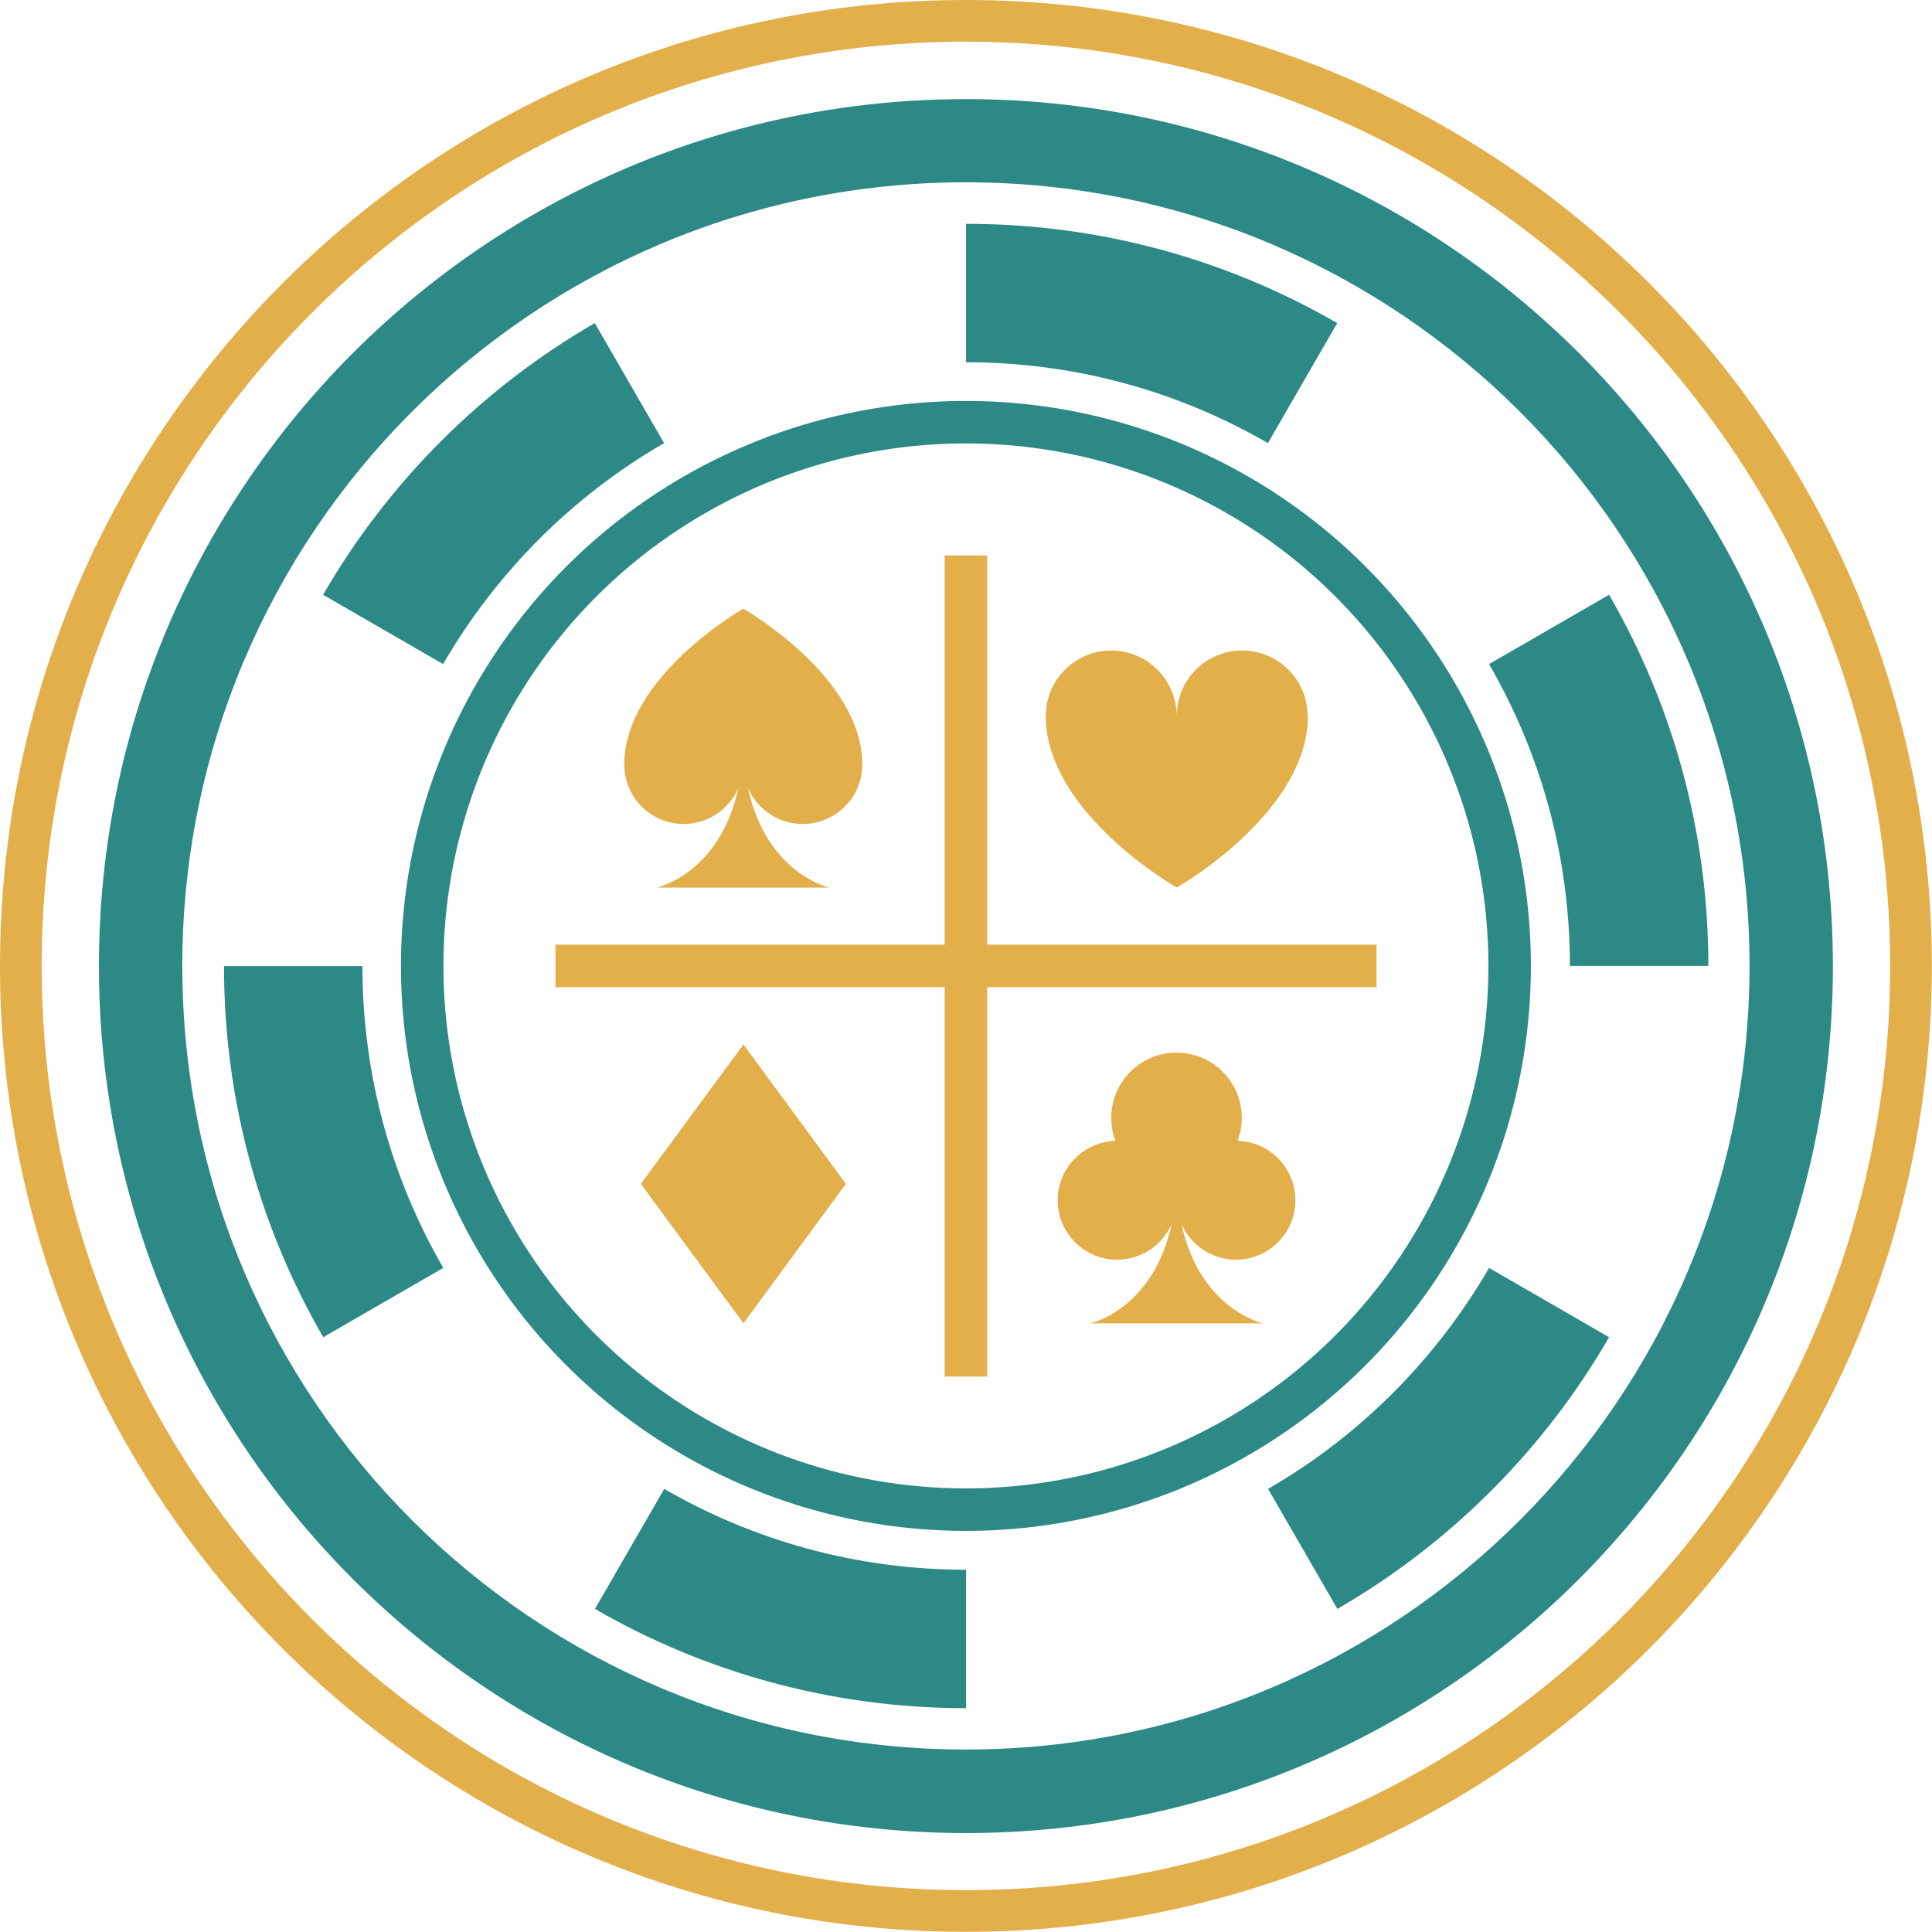
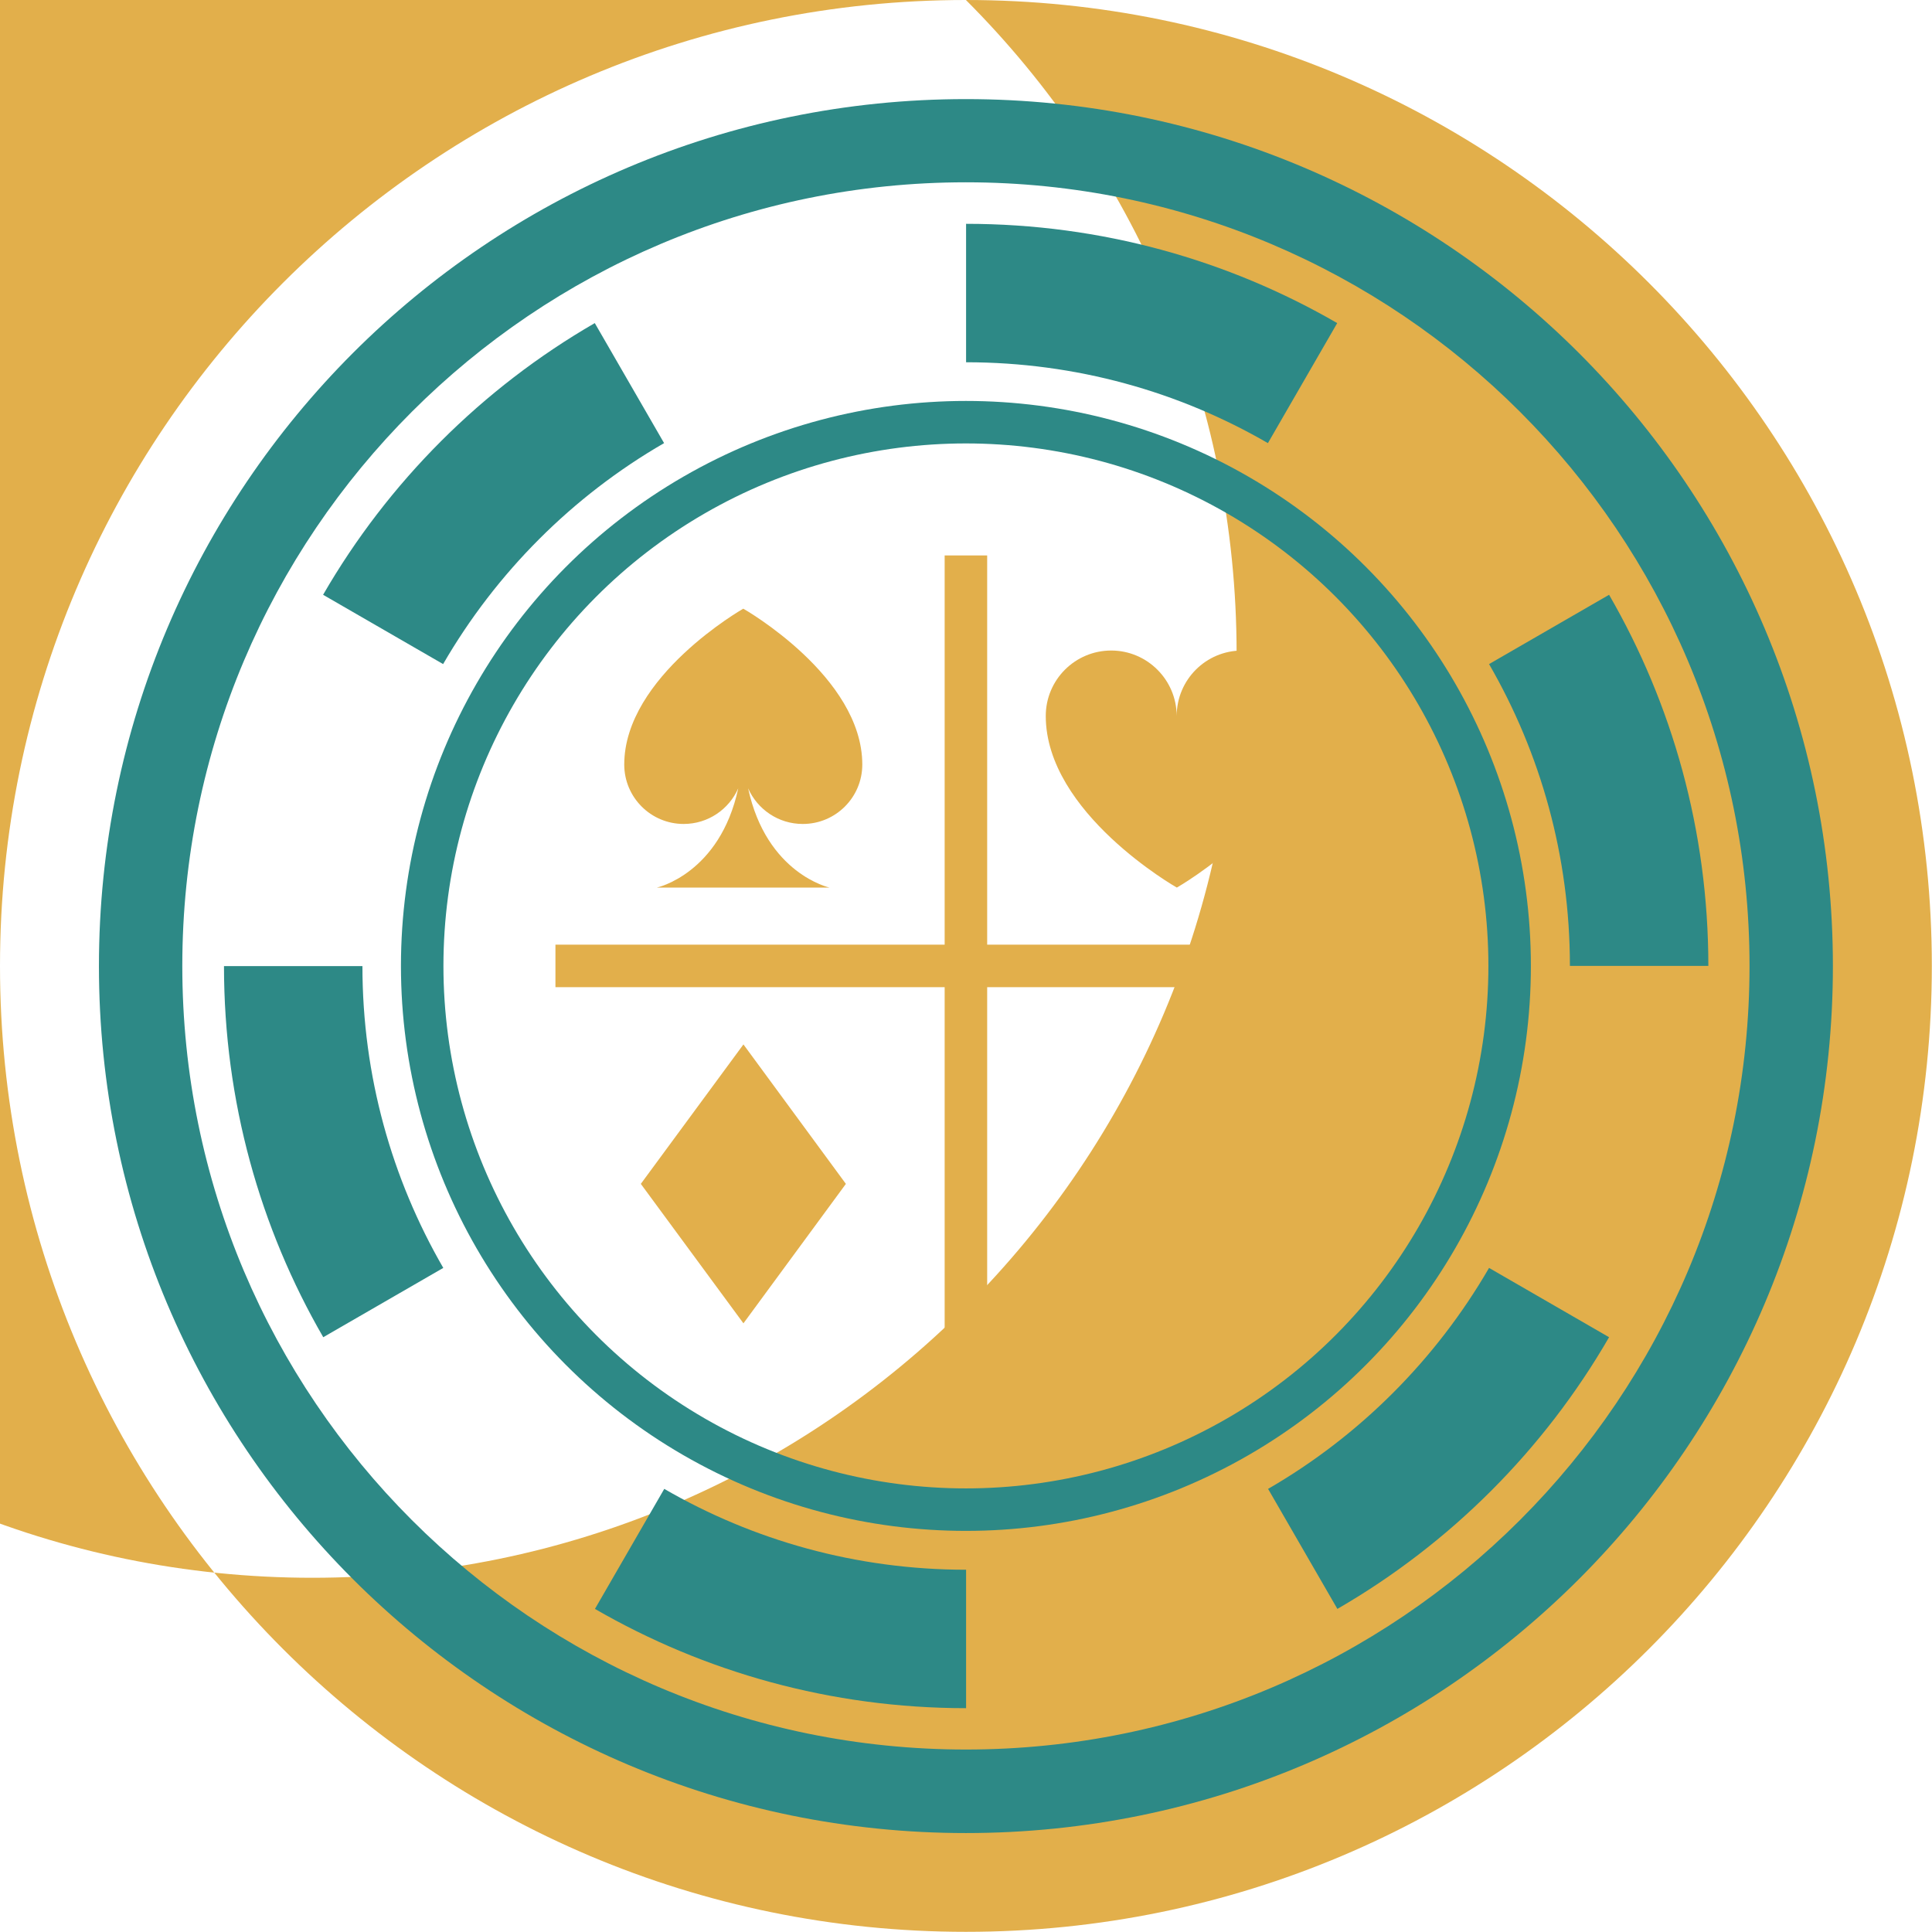
<svg xmlns="http://www.w3.org/2000/svg" xml:space="preserve" width="500px" height="500px" version="1.1" style="shape-rendering:geometricPrecision; text-rendering:geometricPrecision; image-rendering:optimizeQuality; fill-rule:evenodd; clip-rule:evenodd" viewBox="0 0 11541 11541">
  <defs>
    <style type="text/css">
   
    .str0 {stroke:#2D8986;stroke-width:253.802}
    .fil2 {fill:none}
    .fil3 {fill:#2D8986}
    .fil1 {fill:#2D8986;fill-rule:nonzero}
    .fil0 {fill:#E2AF4B;fill-rule:nonzero}
   
  </style>
  </defs>
  <g id="Layer_x0020_1">
    <g id="_683527024">
      <g>
-         <path class="fil0" d="M5770 0c1593,0 3036,646 4080,1690 1044,1044 1690,2487 1690,4080 0,1593 -646,3036 -1690,4080 -1044,1044 -2487,1690 -4080,1690 -1593,0 -3036,-646 -4080,-1690 -1044,-1044 -1690,-2487 -1690,-4080 0,-1593 646,-3036 1690,-4080 1044,-1044 2487,-1690 4080,-1690zm3904 1866c-999,-999 -2380,-1617 -3904,-1617 -1525,0 -2905,618 -3904,1617 -999,999 -1617,2380 -1617,3904 0,1525 618,2905 1617,3904 999,999 2380,1617 3904,1617 1525,0 2905,-618 3904,-1617 999,-999 1617,-2380 1617,-3904 0,-1525 -618,-2905 -1617,-3904z" />
+         <path class="fil0" d="M5770 0c1593,0 3036,646 4080,1690 1044,1044 1690,2487 1690,4080 0,1593 -646,3036 -1690,4080 -1044,1044 -2487,1690 -4080,1690 -1593,0 -3036,-646 -4080,-1690 -1044,-1044 -1690,-2487 -1690,-4080 0,-1593 646,-3036 1690,-4080 1044,-1044 2487,-1690 4080,-1690zc-999,-999 -2380,-1617 -3904,-1617 -1525,0 -2905,618 -3904,1617 -999,999 -1617,2380 -1617,3904 0,1525 618,2905 1617,3904 999,999 2380,1617 3904,1617 1525,0 2905,-618 3904,-1617 999,-999 1617,-2380 1617,-3904 0,-1525 -618,-2905 -1617,-3904z" />
        <path class="fil1" d="M5770 592c1430,0 2724,580 3662,1517 937,937 1517,2232 1517,3662 0,1430 -580,2724 -1517,3662 -937,937 -2232,1517 -3662,1517 -1430,0 -2724,-580 -3662,-1517 -937,-937 -1517,-2232 -1517,-3662 0,-1430 580,-2724 1517,-3662 937,-937 2232,-1517 3662,-1517zm3310 1868c-847,-847 -2017,-1371 -3310,-1371 -1293,0 -2463,524 -3310,1371 -847,847 -1371,2017 -1371,3310 0,1293 524,2463 1371,3310 847,847 2017,1371 3310,1371 1293,0 2463,-524 3310,-1371 847,-847 1371,-2017 1371,-3310 0,-1293 -524,-2463 -1371,-3310z" />
      </g>
      <circle class="fil2 str0" cx="5770" cy="5770" r="3248" />
      <path class="fil3" d="M2647 3967c317,-547 773,-1004 1320,-1320l-414 -717c-673,389 -1234,950 -1623,1623l717 414zm3124 -1803c657,0 1273,176 1803,483l414 -717c-652,-377 -1409,-593 -2217,-593l0 827zm3124 1803c307,531 483,1146 483,1803l827 0c0,-808 -216,-1565 -593,-2217l-717 414zm0 3607c-317,547 -773,1004 -1320,1320l414 717c673,-389 1234,-950 1623,-1623l-717 -414zm-3124 1803c-657,0 -1273,-176 -1803,-483l-414 717c652,377 1410,593 2217,593l0 -827zm-3840 -1389l717 -414c-307,-531 -483,-1146 -483,-1803l-827 0c0,808 216,1565 593,2217z" />
      <polygon class="fil0" points="8223,5897 5897,5897 5897,8223 5643,8223 5643,5897 3318,5897 3318,5643 5643,5643 5643,3318 5897,3318 5897,5643 8223,5643 " />
      <g>
        <path class="fil0" d="M7811 4277c0,-216 -175,-391 -391,-391 -216,0 -390,174 -391,390 -1,-215 -176,-390 -391,-390 -216,0 -391,175 -391,391 0,579 779,1023 783,1025 0,0 783,-446 783,-1025z" />
        <polygon class="fil0" points="4441,6239 3828,7072 4441,7905 5053,7072 " />
-         <path class="fil0" d="M7383 7525c196,0 355,-159 355,-355 0,-193 -153,-350 -345,-355 16,-43 25,-89 25,-137 0,-216 -175,-390 -390,-390 -216,0 -390,175 -390,390 0,48 9,94 25,137 -191,6 -345,162 -345,355 0,196 159,355 355,355 146,0 271,-88 326,-213 -110,511 -486,593 -486,593l1031 0c0,0 -376,-82 -486,-593 55,126 180,213 326,213z" />
        <path class="fil0" d="M4796 4922c196,0 355,-159 355,-355 0,-526 -707,-929 -711,-931 0,0 -711,405 -711,931 0,196 159,355 355,355 146,0 271,-88 326,-213 -110,511 -486,593 -486,593l1031 0c0,0 -376,-82 -486,-593 55,125 180,213 326,213z" />
      </g>
    </g>
  </g>
</svg>